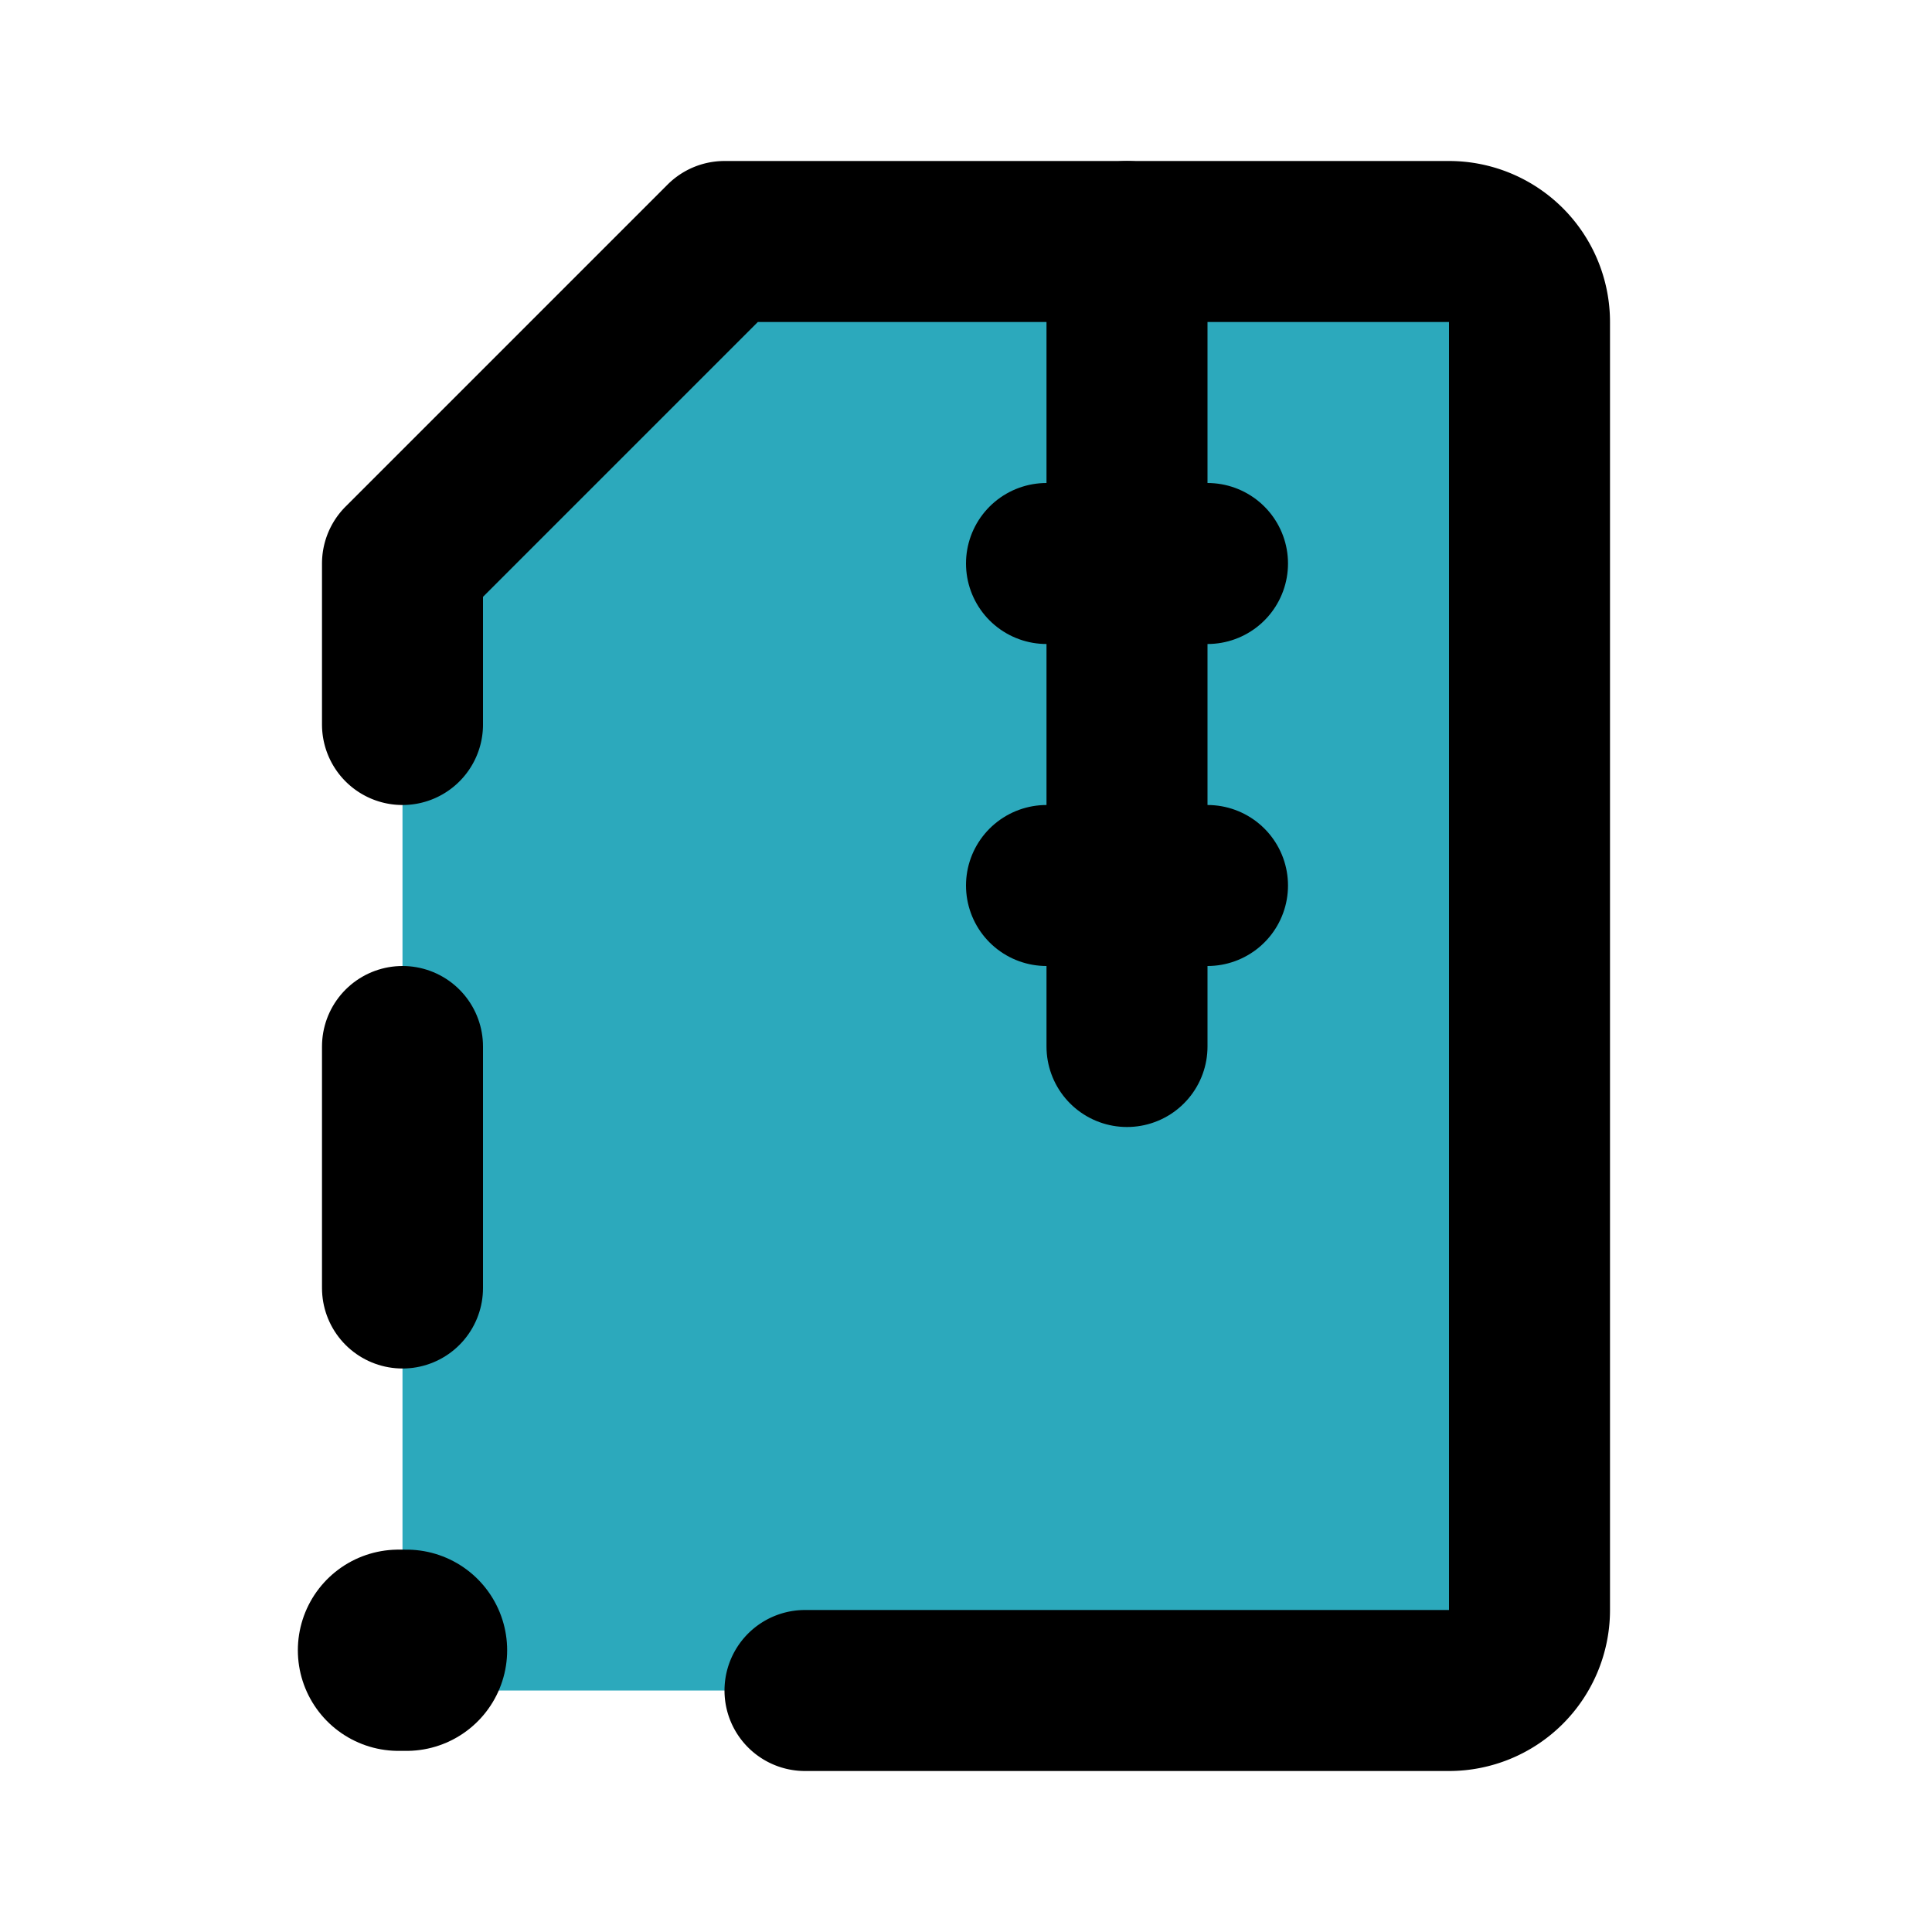
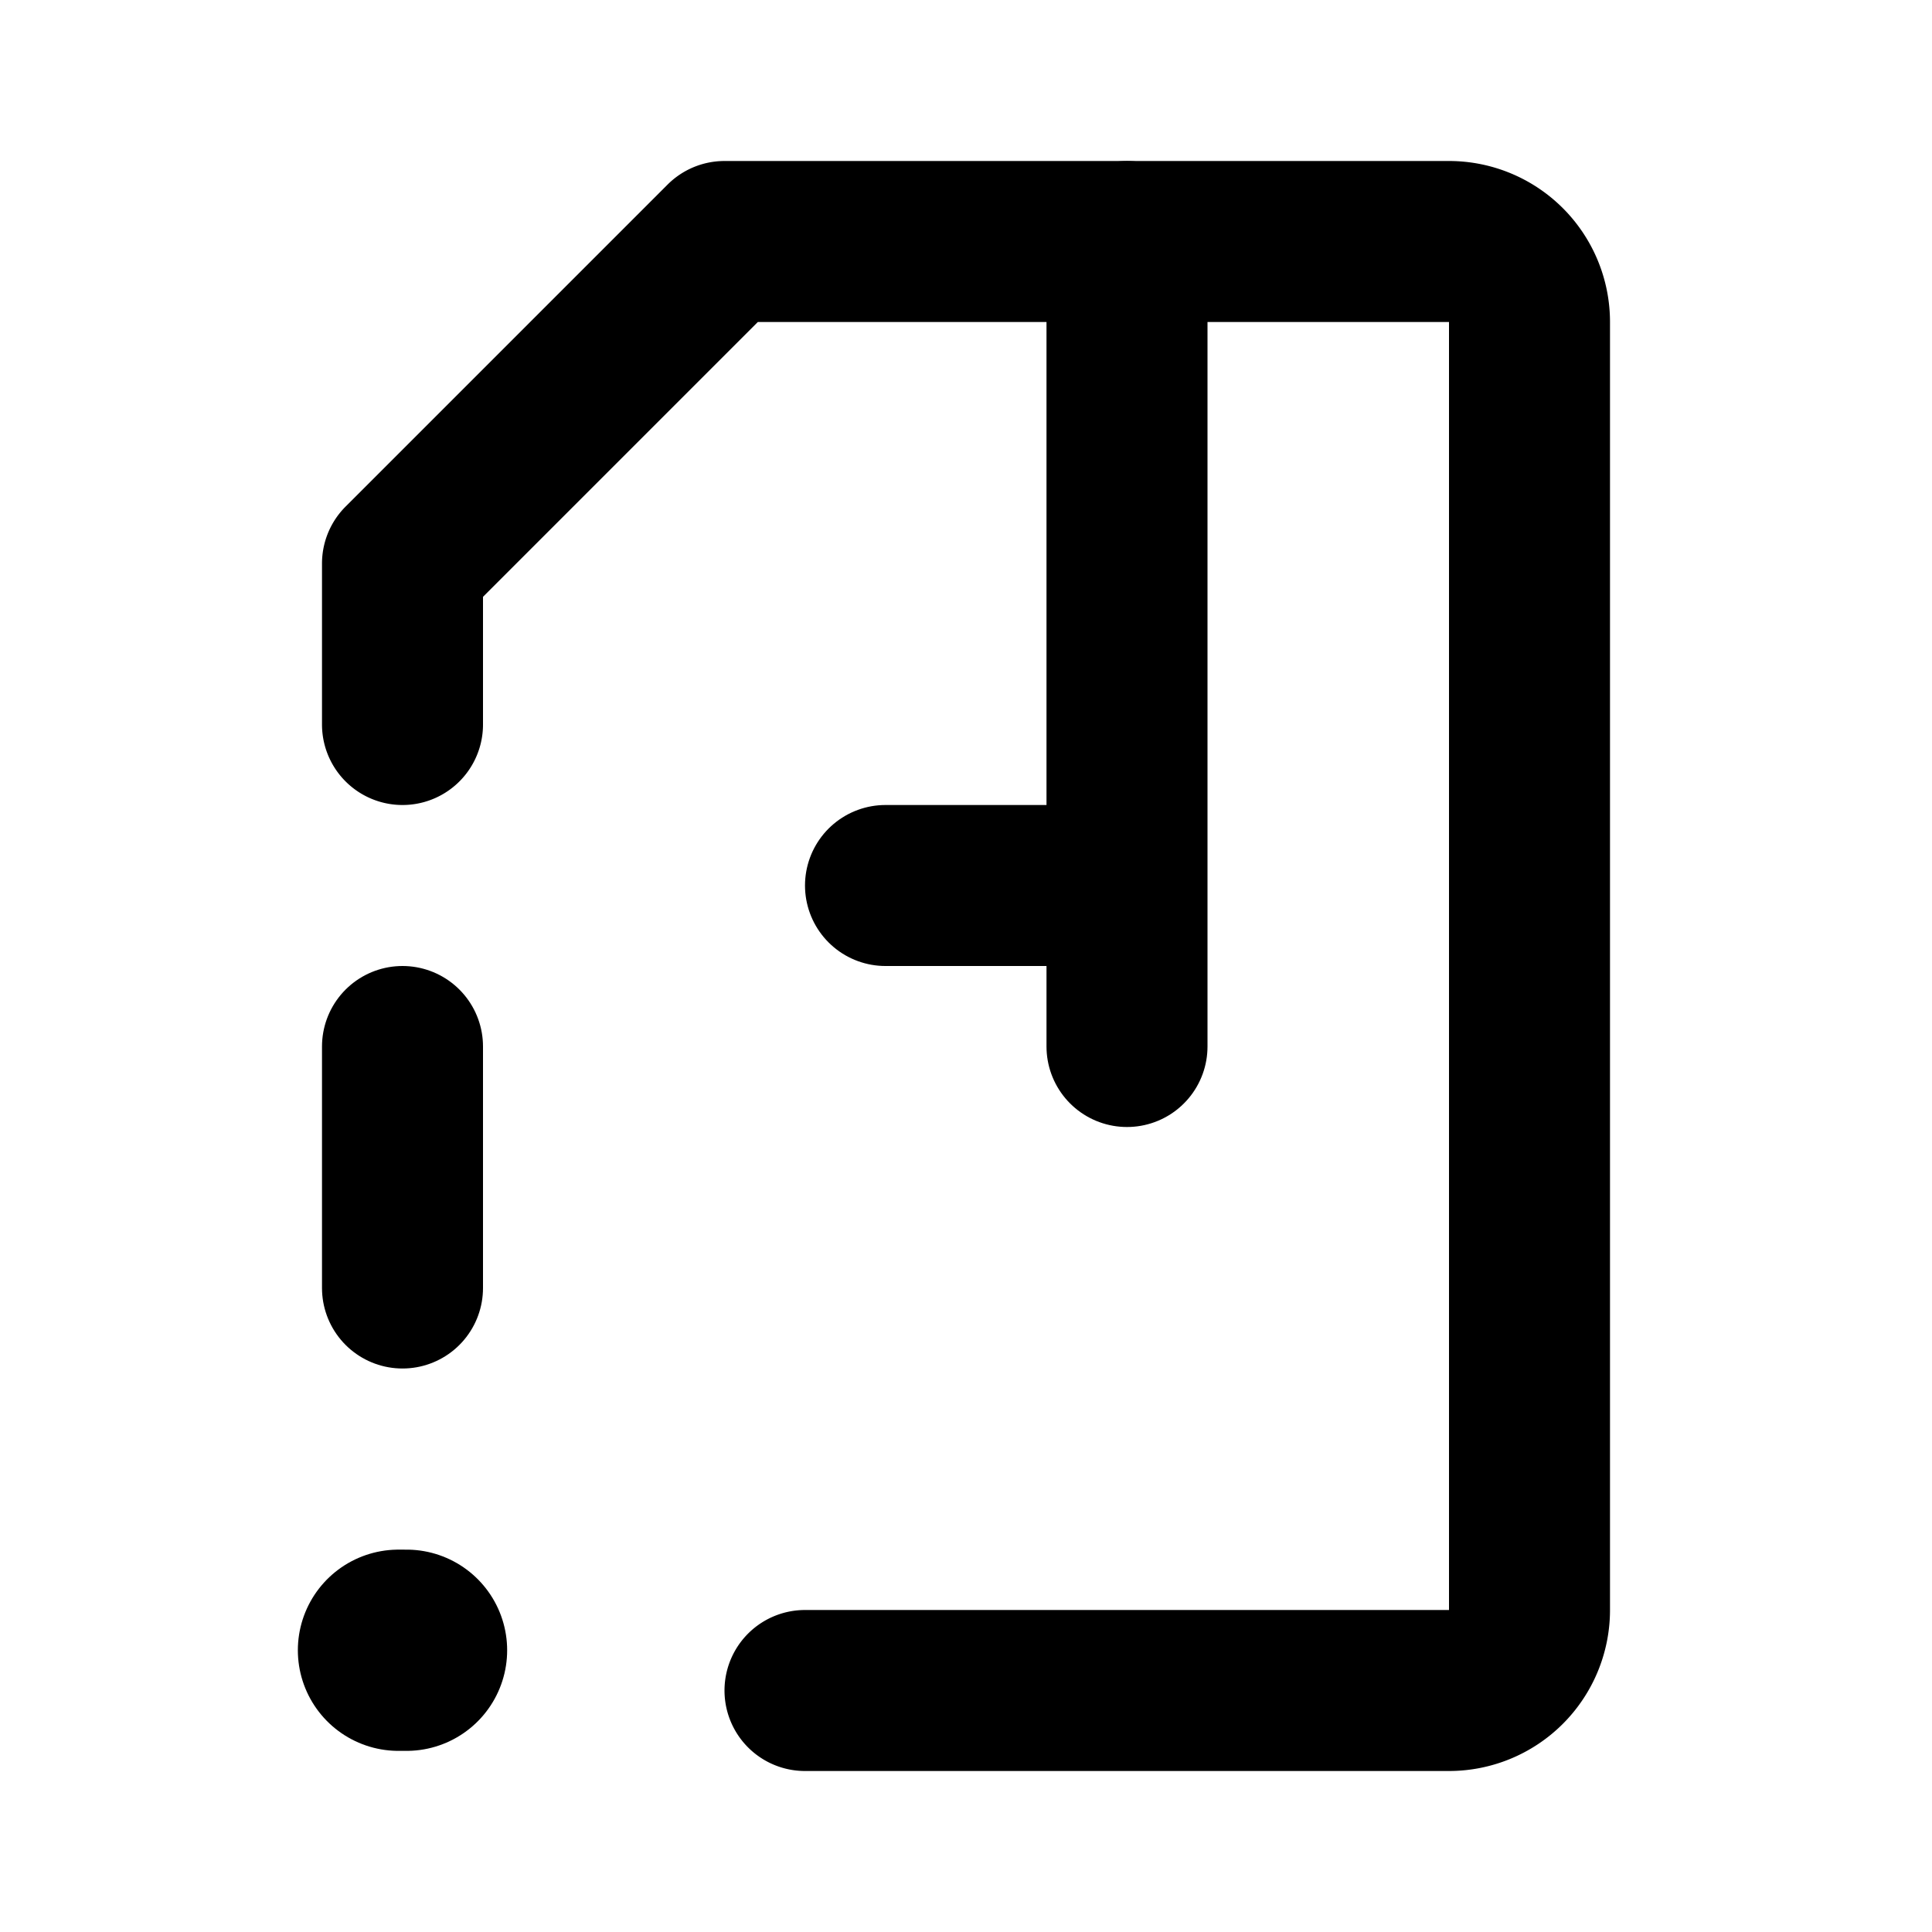
<svg xmlns="http://www.w3.org/2000/svg" fill="#000000" width="800px" height="800px" viewBox="0 0 24 24" id="file-zip-alert-left" data-name="Flat Line" class="icon flat-line">
-   <path id="secondary" d="M18,21a1,1,0,0,0,1-1V4a1,1,0,0,0-1-1H9L5,7V20a1,1,0,0,0,1,1Z" style="fill: rgb(44, 169, 188); stroke-width: 2;" />
  <line id="primary-upstroke" x1="5.05" y1="20.5" x2="4.95" y2="20.5" style="fill: none; stroke: rgb(0, 0, 0); stroke-linecap: round; stroke-linejoin: round; stroke-width: 2.5;" />
-   <path id="primary" d="M14,13V3M13,7h2m-2,4h2M5,13v3" style="fill: none; stroke: rgb(0, 0, 0); stroke-linecap: round; stroke-linejoin: round; stroke-width: 2;" />
+   <path id="primary" d="M14,13V3M13,7m-2,4h2M5,13v3" style="fill: none; stroke: rgb(0, 0, 0); stroke-linecap: round; stroke-linejoin: round; stroke-width: 2;" />
  <path id="primary-2" data-name="primary" d="M5,9V7L9,3h9a1,1,0,0,1,1,1V20a1,1,0,0,1-1,1H10" style="fill: none; stroke: rgb(0, 0, 0); stroke-linecap: round; stroke-linejoin: round; stroke-width: 2;" />
</svg>